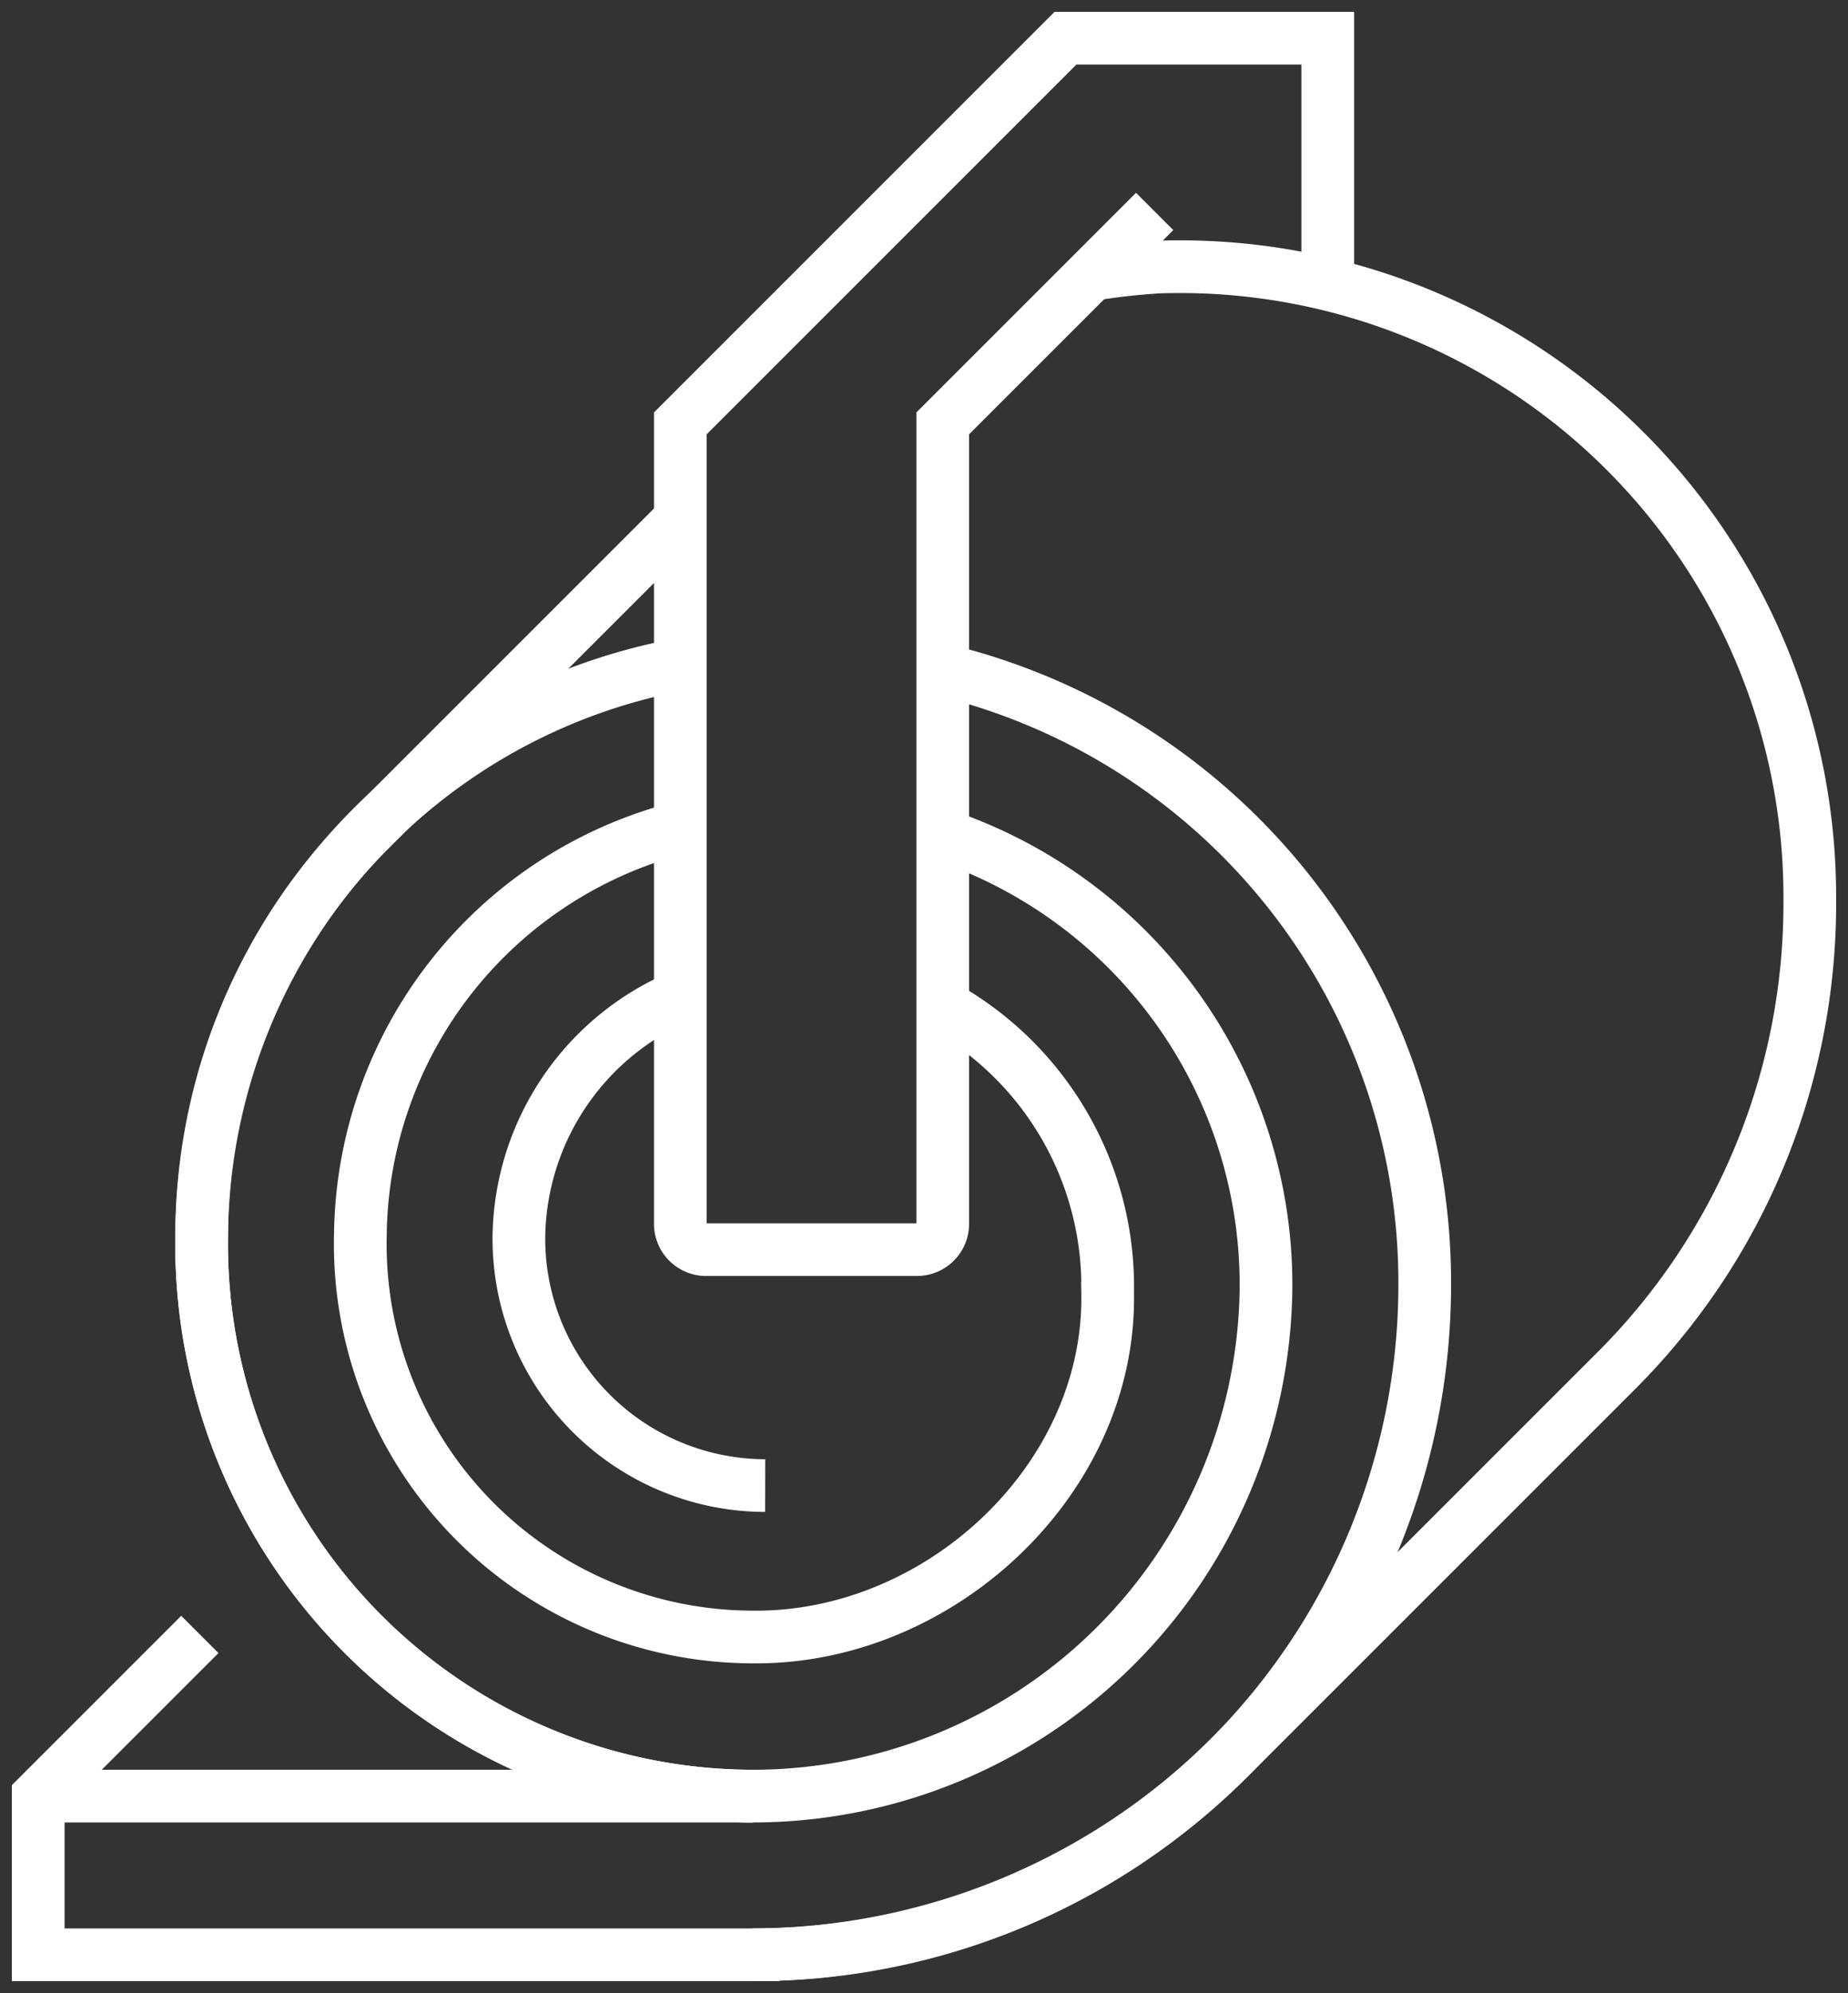
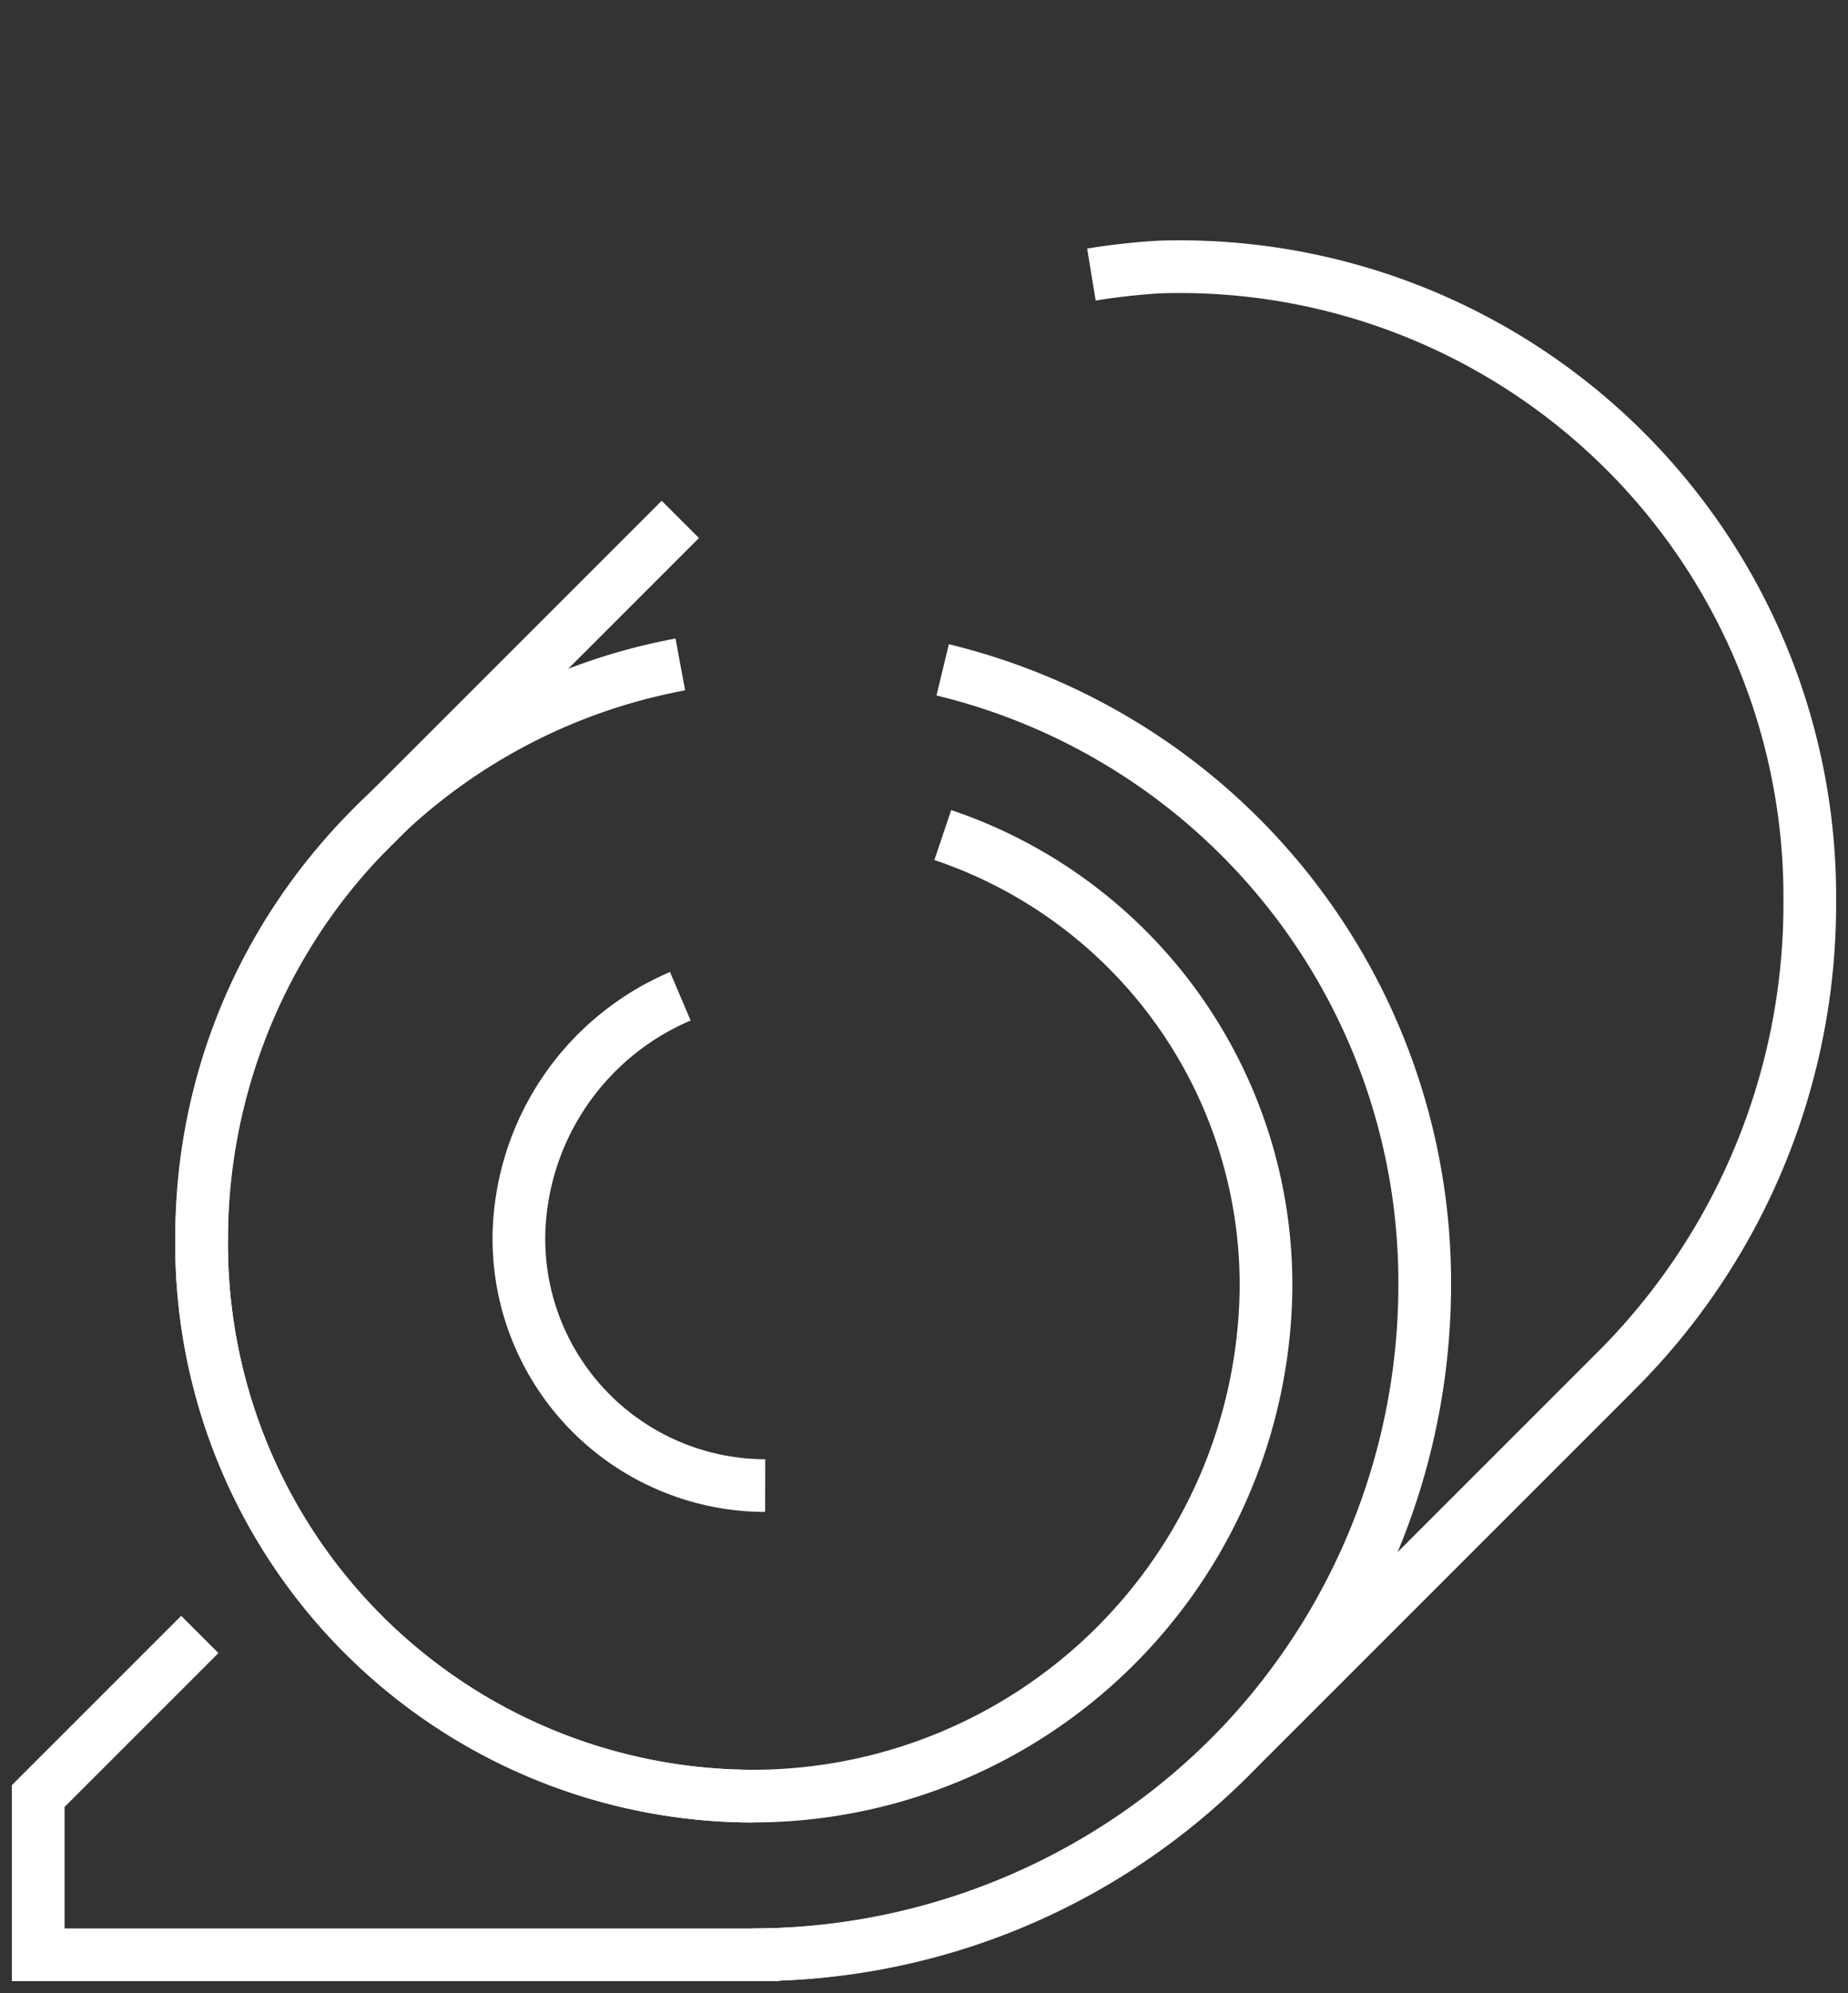
<svg xmlns="http://www.w3.org/2000/svg" width="52.605" height="56.732" viewBox="0 0 52.605 56.732">
  <rect x="0" y="0" width="52.605" height="56.732" fill="#333333" stroke="none" />
  <defs>
    <clipPath id="a">
      <rect width="52.605" height="56.732" fill="none" stroke="#fff" stroke-width="1.5" />
    </clipPath>
  </defs>
  <g clip-path="url(#a)">
    <path d="M38.537,65.173a7.556,7.556,0,0,0-4.594,6.757,7.027,7.027,0,0,0,7.01,7.171" transform="translate(-19.171 -36.815)" fill="none" stroke="#fff" stroke-miterlimit="10" stroke-width="1.5" />
-     <path d="M32.683,54.142A12.1,12.1,0,0,0,23.576,65.7,11.188,11.188,0,0,0,34.747,77.18c5.322.055,10.2-4.494,10.1-9.8a9.146,9.146,0,0,0-4.692-8.161" transform="translate(-13.317 -30.584)" fill="none" stroke="#fff" stroke-miterlimit="10" stroke-width="1.5" />
    <path d="M26.82,43.465a16.665,16.665,0,0,0-13.625,16.2A15.716,15.716,0,0,0,28.883,75.677,14.617,14.617,0,0,0,43.491,61.3a13.51,13.51,0,0,0-9.2-12.979" transform="translate(-7.454 -24.552)" fill="none" stroke="#fff" stroke-miterlimit="10" stroke-width="1.5" />
    <path d="M49.249,80.393A19.078,19.078,0,0,0,68.376,61.331,17.94,17.94,0,0,0,54.654,43.819" transform="translate(-27.82 -24.752)" fill="none" stroke="#fff" stroke-miterlimit="10" stroke-width="1.5" />
    <path d="M26.818,33.977l-8.806,8.806a16.362,16.362,0,0,0-4.82,11.527c0,.044,0,.08,0,.12A15.717,15.717,0,0,0,28.881,70.319" transform="translate(-7.452 -19.193)" fill="none" stroke="#fff" stroke-miterlimit="10" stroke-width="1.5" />
    <path d="M7.1,56.386l-4.6,4.6v4.518l20.345,0a19.309,19.309,0,0,0,13.582-5.631L47.389,48.911a18.785,18.785,0,0,0,5.54-13.434A17.933,17.933,0,0,0,34.392,17.464q-.978.061-1.912.214" transform="translate(-1.412 -9.863)" fill="none" stroke="#fff" stroke-miterlimit="10" stroke-width="1.5" />
-     <line x1="20.342" transform="translate(1.088 51.125)" fill="none" stroke="#fff" stroke-miterlimit="10" stroke-width="1.5" />
-     <path d="M62.938,9.49V2.5H55.471L44.508,13.463V36.247a.735.735,0,0,0,.735.735h6a.735.735,0,0,0,.735-.735V13.463l6.032-6.032" transform="translate(-25.142 -1.412)" fill="none" stroke="#fff" stroke-miterlimit="10" stroke-width="1.5" />
  </g>
</svg>